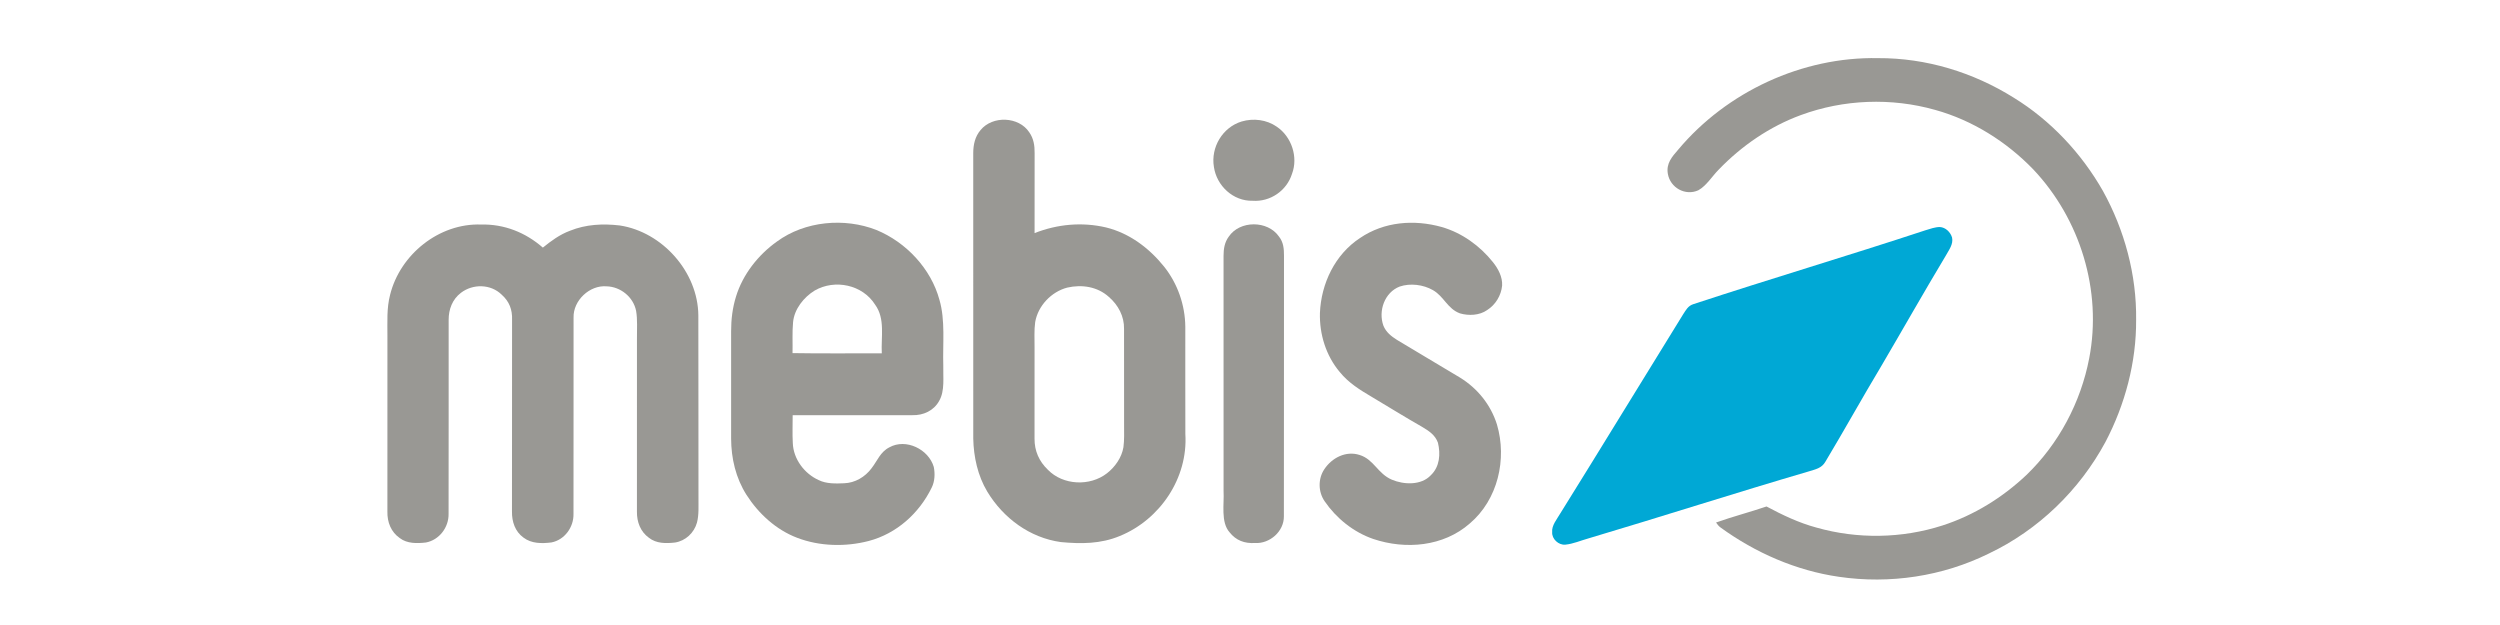
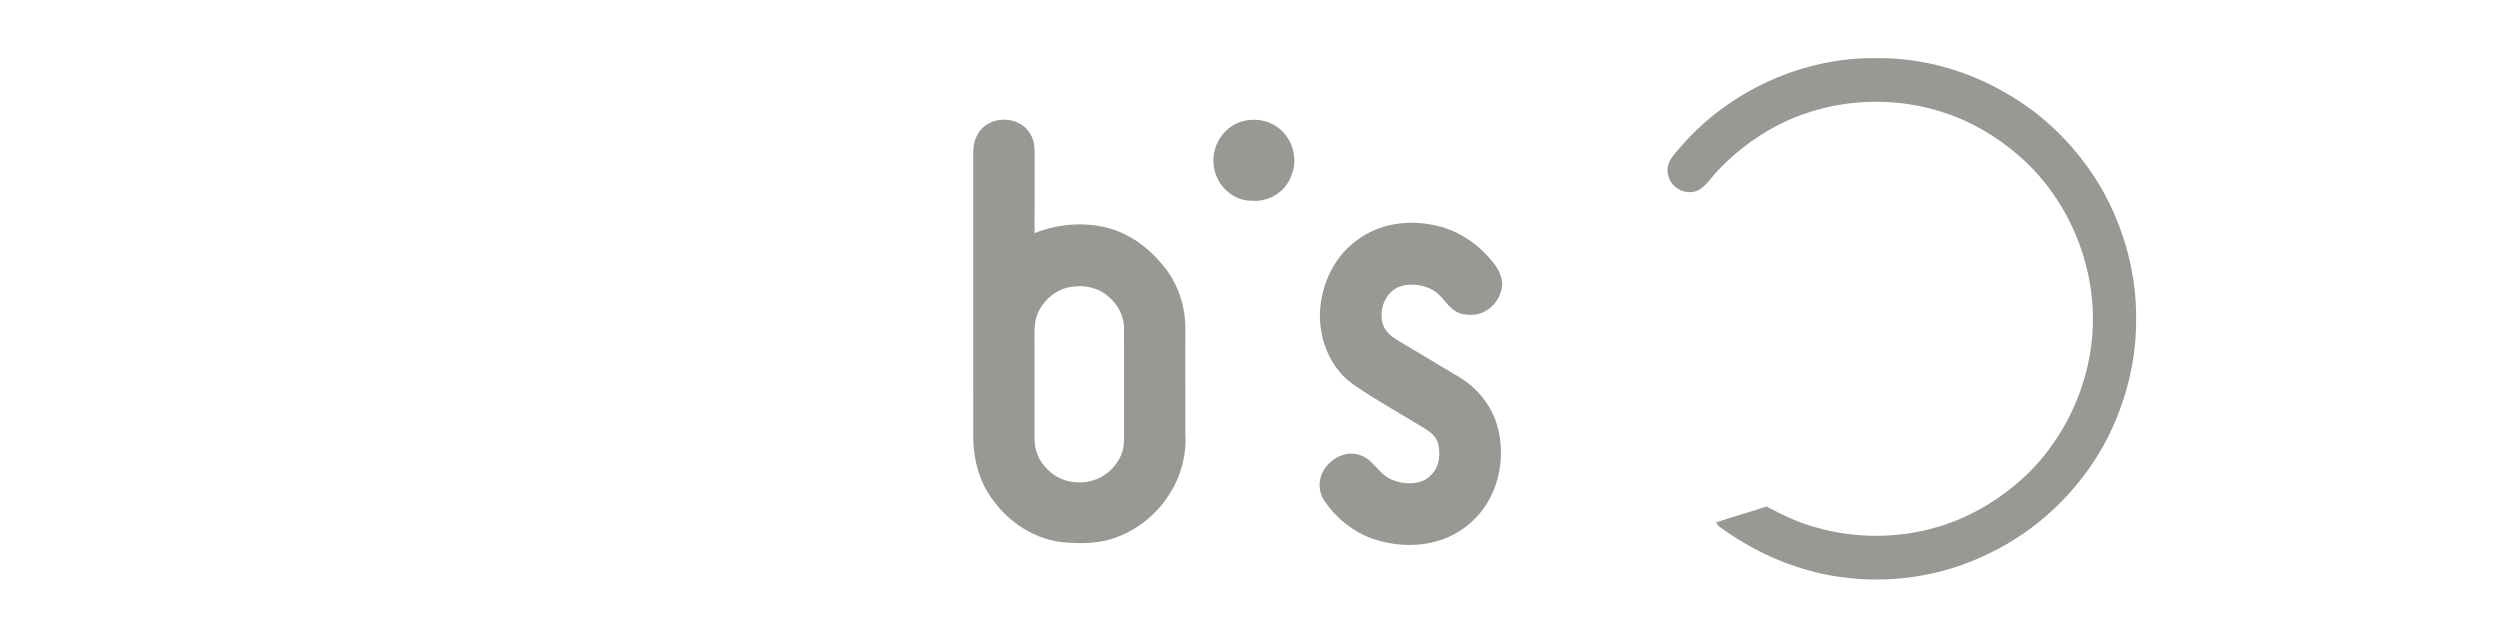
<svg xmlns="http://www.w3.org/2000/svg" width="100%" height="100%" viewBox="0 0 1600 400" xml:space="preserve" style="fill-rule:evenodd;clip-rule:evenodd;stroke-linejoin:round;stroke-miterlimit:2;">
  <g id="mebis" transform="matrix(1.461,0,0,1.461,224.574,-169.319)">
    <path id="p1" d="M669,141.36C690.03,141.26 710.62,147.56 728.41,158.68C744.6,168.63 758.07,183.01 767.46,199.49C776.96,216.63 782.29,236.36 782.03,256C782.15,274.53 777.19,293.14 768.59,309.51C757.19,330.65 739.2,348.07 717.48,358.39C697.25,368.38 674.13,371.84 651.83,368.56C633.13,365.87 615.24,358.05 599.99,346.97C599.16,346.37 598.58,345.61 598.01,344.78C605.28,342.19 612.8,340.25 620.12,337.76C627.15,341.51 634.26,344.92 641.98,347C659.92,352.1 679.41,351.81 697.17,346.09C710.91,341.67 723.5,333.86 733.97,323.97C748.13,310.35 757.8,292.09 761.48,272.82C767.19,243.24 757.56,211.87 736.94,190.06C725.18,177.92 710.36,168.58 694.02,164.04C674.79,158.6 653.92,159.39 635.17,166.3C621.54,171.3 609.23,179.75 599.19,190.18C596.31,193.08 593.83,197.25 590.24,199.25C584.54,201.83 577.93,198.12 576.9,192.04C576.1,187.51 578.69,184.6 581.43,181.45C602.72,156.05 635.81,140.69 669,141.36Z" style="fill:rgb(153,152,148);fill-rule:nonzero;" />
    <path id="p2" d="M297.17,173.86C299.1,176.6 299.55,179.72 299.51,183C299.47,194.67 299.48,206.34 299.49,218.01C309.47,214.06 320.34,213.07 330.82,215.53C341.11,218.07 349.7,224.57 356.27,232.74C362.16,240.17 365.42,249.52 365.52,259C365.54,274.66 365.48,290.33 365.54,306C366.74,325.26 354.49,343.49 336.82,350.69C328.45,354.18 319.86,354.19 310.97,353.35C297.4,351.46 285.76,342.85 278.77,331.25C274.6,324.29 272.79,316.05 272.63,308C272.63,266.36 272.66,224.64 272.62,183C272.63,179.29 273.38,175.74 275.84,172.86C281.07,166.46 292.6,166.89 297.17,173.86ZM299.48,268C299.5,281.33 299.48,294.69 299.47,308.01C299.43,313.41 301.45,317.97 305.32,321.68C311.97,328.52 323.75,329.02 331.2,323.22C334.76,320.45 337.66,316.32 338.41,311.82C338.85,308.6 338.69,305.25 338.7,302C338.65,288 338.72,273.98 338.68,259.98C338.8,254.47 336.13,249.5 332.03,245.96C327.03,241.44 320.22,240.42 313.8,241.88C306.83,243.7 300.99,249.84 299.76,256.97C299.25,260.59 299.51,264.35 299.48,268Z" style="fill:rgb(153,152,148);fill-rule:nonzero;" />
    <path id="p3" d="M390.17,169.12C395.35,167.59 401.12,168.29 405.59,171.4C412.08,175.77 415.05,184.72 412.25,192.07C409.93,199.44 402.73,204.39 395,203.84C386.5,204.06 379.25,197.29 378.05,189.03C376.6,180.46 381.82,171.68 390.17,169.12Z" style="fill:rgb(153,152,148);fill-rule:nonzero;" />
-     <path id="p4" d="M57,214.25C67.15,214 76.5,217.72 84.09,224.36C87.76,221.38 91.49,218.65 95.95,216.98C102.96,214.15 110.37,213.79 117.81,214.66C136.45,217.52 152.02,235.04 152.2,253.99C152.3,280.64 152.19,307.35 152.26,334C152.23,337.52 152.5,341.4 151.6,344.82C150.36,349.29 146.61,352.83 141.99,353.55C138.03,353.99 133.83,354.05 130.54,351.46C126.82,348.77 125.24,344.52 125.3,340.03C125.3,314.69 125.31,289.34 125.31,264C125.26,260.05 125.61,255.92 124.93,252.03C123.71,246 118.14,241.48 112.02,241.32C104.59,240.69 97.33,247.53 97.54,254.99C97.5,283.6 97.57,312.42 97.51,341.02C97.64,346.81 93.64,352.39 87.85,353.51C83.64,354.03 79.12,354.07 75.59,351.38C71.91,348.71 70.5,344.42 70.56,340C70.62,312 70.55,284 70.6,256C70.76,251.52 69.4,247.96 66.04,244.96C61.23,240.26 53.43,240.15 48.18,244.18C44.45,247.02 42.81,251.39 42.82,255.99C42.79,284.3 42.87,312.74 42.79,341.03C42.89,346.92 38.69,352.46 32.85,353.54C29.02,353.98 24.65,354.08 21.42,351.61C17.56,348.94 15.89,344.61 15.99,340.01C16,314.34 16,288.67 16,263C16.02,256.92 15.63,250.97 17.17,245.04C21.54,227.38 38.61,213.61 57,214.25Z" style="fill:rgb(153,152,148);fill-rule:nonzero;" />
-     <path id="p5" d="M230.22,216.64C243.21,222.01 254.1,233.55 257.81,247.22C260.45,256.15 259.21,266.61 259.5,276C259.35,280.96 260.28,287.13 257.67,291.55C255.34,295.79 250.76,297.89 246.02,297.76C228.54,297.78 211.01,297.73 193.52,297.77C193.53,301.85 193.35,305.95 193.58,310.01C193.84,317 198.66,323.39 204.95,326.21C208.24,327.86 212.45,327.75 216.04,327.59C220.85,327.43 225.21,324.86 228.06,321.04C230.67,317.69 231.89,313.87 235.88,311.85C243.16,307.79 253.1,312.72 255.34,320.45C255.93,323.43 255.79,326.74 254.42,329.5C248.94,340.76 239.04,349.67 226.81,352.88C216.67,355.51 205.3,355.25 195.47,351.47C186.28,347.98 178.55,340.9 173.3,332.68C168.6,325.29 166.59,316.71 166.56,308C166.57,292.34 166.59,276.66 166.56,261C166.55,255.85 167.17,250.73 168.7,245.8C171.67,236.1 178.43,227.52 186.66,221.68C198.92,212.71 216.21,211.15 230.22,216.64ZM193.46,270.57C206.49,270.81 219.53,270.62 232.56,270.67C232.2,263.45 234.12,255.51 229.65,249.37C224.14,240.6 212.02,238.06 203.17,243.16C198.4,246.08 194.25,251.27 193.7,256.98C193.27,261.48 193.57,266.05 193.46,270.57Z" style="fill:rgb(153,152,148);fill-rule:nonzero;" />
-     <path id="p6" d="M406.52,219.48C408.55,222.01 408.75,224.88 408.75,228C408.68,265.93 408.79,304.12 408.7,342.03C408.8,348.65 402.53,354.17 396.01,353.76C391.5,354.02 387.74,352.66 384.91,349.07C380.95,344.61 382.61,336.57 382.28,331C382.27,296.66 382.29,262.32 382.27,227.98C382.28,224.95 382.7,222.06 384.55,219.56C389.39,212.36 401.59,212.39 406.52,219.48Z" style="fill:rgb(153,152,148);fill-rule:nonzero;" />
-     <path id="p7" d="M477.81,215.33C486.68,217.87 494.55,223.55 500.28,230.73C502.59,233.62 504.52,237.22 504.3,241.02C503.87,245.35 501.41,249.41 497.73,251.73C494.38,254.09 489.63,254.28 485.81,253.16C480.33,251.13 478.87,245.79 474,242.99C469.77,240.56 464.09,239.85 459.45,241.41C452.8,243.96 449.96,252.11 452.3,258.57C453.47,261.43 455.71,263.18 458.24,264.78C467.4,270.34 476.65,275.74 485.82,281.28C493.53,286.02 499.32,293.2 502.04,301.86C506.51,317.02 502.44,334.76 490.16,345.18C478.6,355.34 462.06,356.76 447.85,351.99C439.22,349.02 431.66,342.94 426.53,335.44C423.7,331.32 423.62,325.61 426.41,321.45C429.73,316.43 435.87,313.26 441.86,315.19C448.13,317.12 449.78,323.38 456,326.02C461.24,328.24 468.87,328.58 473.07,324.07C476.98,320.35 477.39,314.78 476.18,309.81C474.93,306.36 472.16,304.63 469.17,302.84C461.78,298.62 454.55,294.14 447.25,289.78C441.99,286.68 437.08,283.65 433.16,278.85C427.13,271.65 424.25,262.34 424.49,253C425.02,240.09 431.1,227.31 442.1,220.13C452.63,212.98 465.74,211.95 477.81,215.33Z" style="fill:rgb(153,152,148);fill-rule:nonzero;" />
-     <path id="p8" d="M696.05,215.34C698.59,215.5 700.69,217.58 701.4,219.94C702.04,222.88 700.02,225.37 698.7,227.8C689.05,243.87 679.83,260.18 670.34,276.34C662.06,290.13 654.25,304.25 645.99,318.02C644.31,321.06 641.56,321.46 638.52,322.43C606.27,331.87 574.3,342.18 542.09,351.75C538.77,352.66 535.43,354.16 532,354.48C529.07,354.78 526.01,351.99 526.23,349.01C525.91,346.09 528.39,343.23 529.78,340.8C547.85,311.82 565.6,282.63 583.58,253.6C584.84,251.68 585.75,249.85 588.1,249.12C621.96,237.98 655.91,227.92 689.75,216.76C691.77,216.15 693.93,215.35 696.05,215.34Z" style="fill:rgb(0,168,213);fill-rule:nonzero;" />
+     <path id="p7" d="M477.81,215.33C486.68,217.87 494.55,223.55 500.28,230.73C502.59,233.62 504.52,237.22 504.3,241.02C503.87,245.35 501.41,249.41 497.73,251.73C494.38,254.09 489.63,254.28 485.81,253.16C480.33,251.13 478.87,245.79 474,242.99C469.77,240.56 464.09,239.85 459.45,241.41C452.8,243.96 449.96,252.11 452.3,258.57C453.47,261.43 455.71,263.18 458.24,264.78C467.4,270.34 476.65,275.74 485.82,281.28C493.53,286.02 499.32,293.2 502.04,301.86C506.51,317.02 502.44,334.76 490.16,345.18C478.6,355.34 462.06,356.76 447.85,351.99C439.22,349.02 431.66,342.94 426.53,335.44C423.7,331.32 423.62,325.61 426.41,321.45C429.73,316.43 435.87,313.26 441.86,315.19C448.13,317.12 449.78,323.38 456,326.02C461.24,328.24 468.87,328.58 473.07,324.07C476.98,320.35 477.39,314.78 476.18,309.81C474.93,306.36 472.16,304.63 469.17,302.84C441.99,286.68 437.08,283.65 433.16,278.85C427.13,271.65 424.25,262.34 424.49,253C425.02,240.09 431.1,227.31 442.1,220.13C452.63,212.98 465.74,211.95 477.81,215.33Z" style="fill:rgb(153,152,148);fill-rule:nonzero;" />
  </g>
</svg>